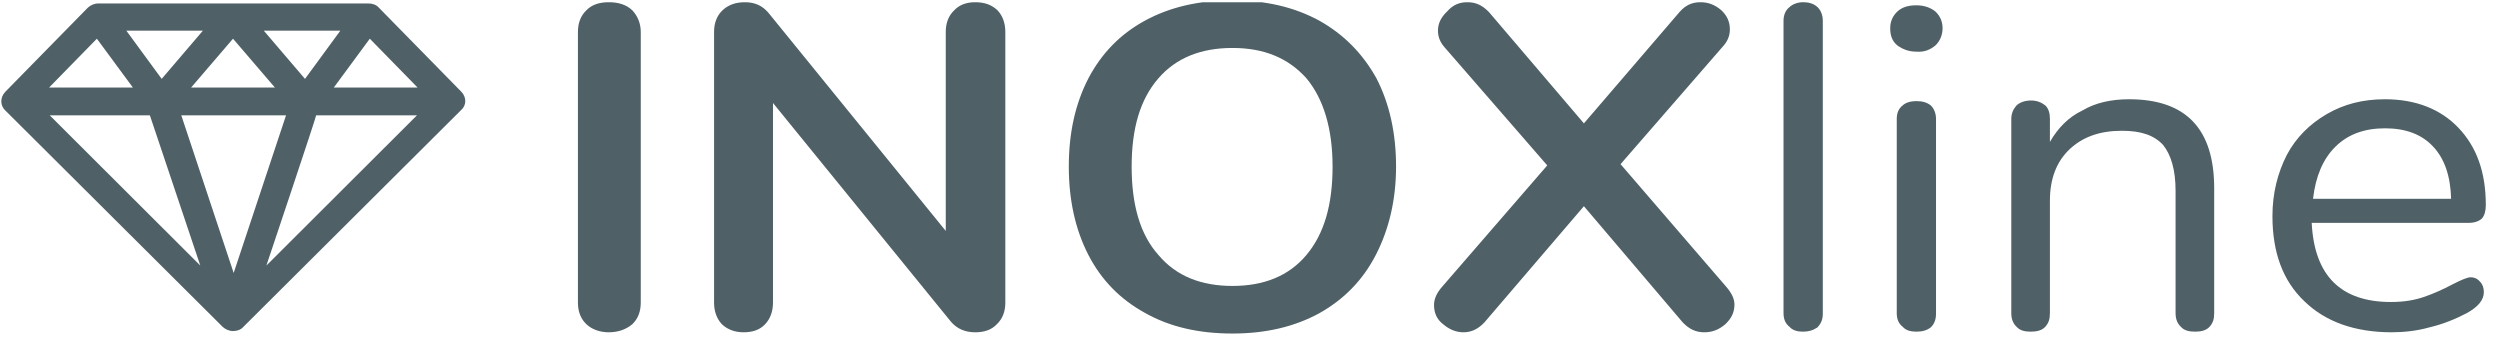
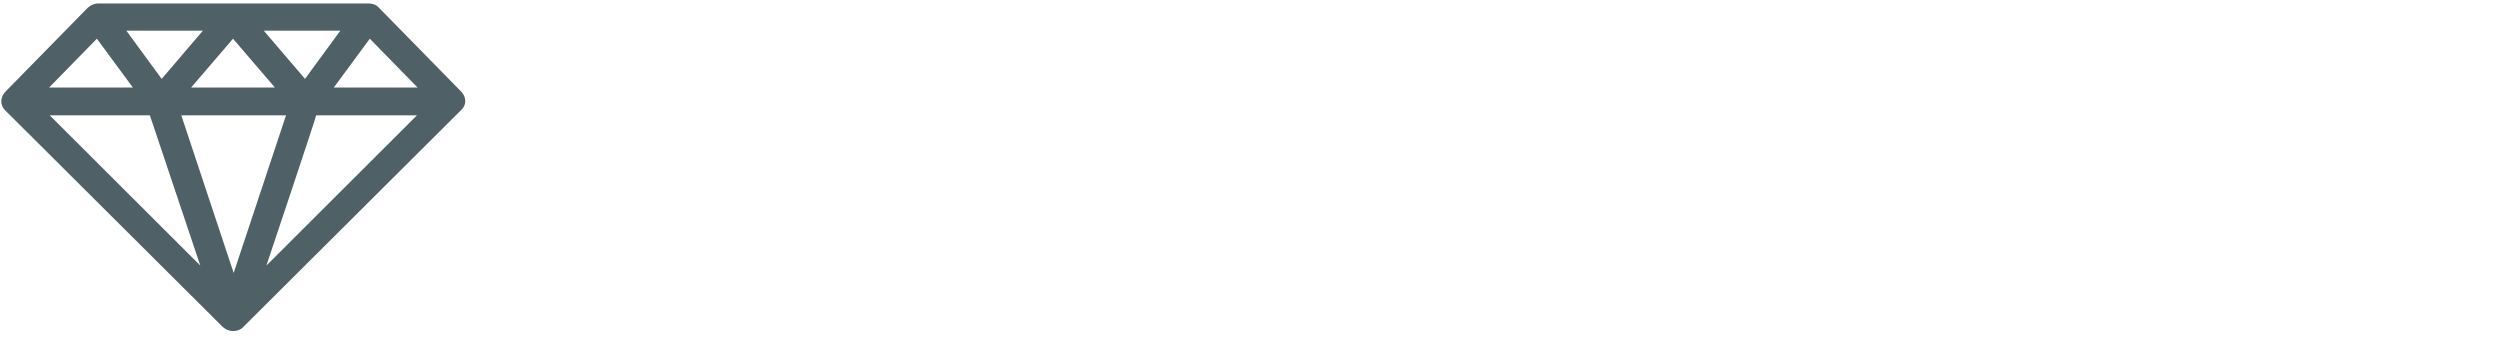
<svg xmlns="http://www.w3.org/2000/svg" width="167" height="23" viewBox="0 0 167 23" fill="none">
  <g clip-path="url(#clip0_27_921)">
    <path fill-rule="evenodd" clip-rule="evenodd" d="M30.824 6.136L25.315 0.52C25.14 0.314 24.878 0.231 24.615 0.231H6.559C6.296 0.231 6.034 0.355 5.859 0.52L0.35 6.136C0 6.508 0 7.044 0.35 7.375L14.866 21.826C15.04 21.991 15.303 22.115 15.565 22.115C15.827 22.115 16.09 22.033 16.265 21.826L30.78 7.375C31.174 7.044 31.174 6.508 30.824 6.136ZM19.107 7.705L15.609 18.234L12.111 7.705C12.067 7.705 19.107 7.705 19.107 7.705ZM12.767 5.847L15.565 2.585L18.363 5.847H12.767ZM17.62 2.048H22.735L20.374 5.269L17.62 2.048ZM10.8 5.269L8.439 2.048H13.554L10.8 5.269ZM8.876 5.847H3.28L6.471 2.585L8.876 5.847ZM10.012 7.705L13.379 17.738L3.323 7.705H10.012ZM21.118 7.705H27.851L17.795 17.738C17.795 17.738 21.161 7.705 21.118 7.705ZM22.298 5.847L24.703 2.585L27.894 5.847H22.298Z" fill="#4F6167" />
-     <path fill-rule="evenodd" clip-rule="evenodd" d="M40.661 22.197C40.048 22.197 39.524 21.991 39.174 21.66C38.781 21.289 38.606 20.793 38.606 20.215V2.13C38.606 1.552 38.781 1.057 39.174 0.685C39.524 0.313 40.048 0.148 40.661 0.148C41.316 0.148 41.841 0.313 42.235 0.685C42.584 1.057 42.803 1.552 42.803 2.13V20.215C42.803 20.793 42.628 21.289 42.235 21.66C41.841 21.991 41.316 22.197 40.661 22.197ZM65.144 0.148C65.756 0.148 66.237 0.313 66.631 0.685C66.981 1.057 67.156 1.552 67.156 2.13V20.215C67.156 20.793 66.981 21.289 66.587 21.66C66.237 22.032 65.756 22.197 65.144 22.197C64.445 22.197 63.92 21.949 63.527 21.495L51.635 6.879V20.215C51.635 20.793 51.46 21.289 51.11 21.66C50.76 22.032 50.279 22.197 49.667 22.197C49.055 22.197 48.574 21.991 48.224 21.66C47.875 21.289 47.7 20.793 47.7 20.215V2.13C47.7 1.552 47.875 1.057 48.268 0.685C48.618 0.355 49.099 0.148 49.755 0.148C50.454 0.148 50.935 0.396 51.328 0.85L63.177 15.426V2.13C63.177 1.552 63.352 1.057 63.745 0.685C64.095 0.313 64.576 0.148 65.144 0.148ZM82.327 22.28C80.053 22.28 78.129 21.826 76.512 20.917C74.85 20.009 73.582 18.729 72.708 17.036C71.834 15.343 71.396 13.361 71.396 11.131C71.396 8.86 71.834 6.92 72.708 5.227C73.582 3.575 74.807 2.295 76.468 1.387C78.129 0.479 80.053 0.024 82.327 0.024C84.556 0.024 86.48 0.479 88.142 1.387C89.759 2.295 91.027 3.575 91.945 5.227C92.82 6.92 93.257 8.902 93.257 11.131C93.257 13.361 92.776 15.343 91.902 17.036C91.027 18.729 89.759 20.009 88.142 20.917C86.48 21.826 84.556 22.28 82.327 22.28ZM82.327 19.1C84.425 19.1 86.087 18.44 87.267 17.036C88.448 15.632 89.016 13.691 89.016 11.131C89.016 8.571 88.404 6.59 87.267 5.227C86.043 3.864 84.425 3.204 82.327 3.204C80.228 3.204 78.567 3.864 77.386 5.227C76.162 6.631 75.594 8.571 75.594 11.131C75.594 13.691 76.162 15.673 77.386 17.036C78.567 18.44 80.228 19.1 82.327 19.1ZM115.336 19.183C115.686 19.596 115.861 19.968 115.861 20.339C115.861 20.835 115.686 21.247 115.249 21.66C114.811 22.032 114.374 22.197 113.849 22.197C113.281 22.197 112.844 21.991 112.407 21.537L105.805 13.774L99.159 21.537C98.766 21.949 98.329 22.197 97.76 22.197C97.236 22.197 96.798 21.991 96.405 21.66C95.968 21.33 95.793 20.876 95.793 20.38C95.793 19.968 95.968 19.596 96.274 19.224L103.356 11.049L96.536 3.204C96.23 2.873 96.055 2.502 96.055 2.048C96.055 1.552 96.274 1.139 96.667 0.768C97.061 0.313 97.498 0.148 98.022 0.148C98.591 0.148 99.028 0.355 99.465 0.809L105.805 8.241L112.188 0.809C112.582 0.355 113.019 0.148 113.587 0.148C114.112 0.148 114.549 0.313 114.986 0.685C115.38 1.057 115.555 1.47 115.555 1.965C115.555 2.419 115.38 2.791 115.074 3.121L108.253 10.966L115.336 19.183Z" fill="#4F6167" />
-     <path fill-rule="evenodd" clip-rule="evenodd" d="M120.451 22.155C120.058 22.155 119.751 22.072 119.533 21.825C119.271 21.618 119.139 21.329 119.139 20.916V1.386C119.139 1.015 119.271 0.684 119.533 0.478C119.751 0.271 120.101 0.147 120.451 0.147C120.801 0.147 121.151 0.23 121.413 0.478C121.632 0.684 121.763 1.015 121.763 1.386V20.958C121.763 21.37 121.632 21.618 121.413 21.866C121.107 22.072 120.801 22.155 120.451 22.155ZM128.015 22.155C127.621 22.155 127.315 22.072 127.097 21.825C126.834 21.618 126.703 21.329 126.703 20.916V7.951C126.703 7.538 126.834 7.249 127.097 7.043C127.315 6.836 127.665 6.754 128.015 6.754C128.408 6.754 128.714 6.836 128.977 7.043C129.195 7.249 129.326 7.58 129.326 7.951V20.958C129.326 21.37 129.195 21.66 128.977 21.866C128.714 22.072 128.408 22.155 128.015 22.155ZM128.015 3.451C127.49 3.451 127.097 3.285 126.747 3.038C126.397 2.749 126.266 2.377 126.266 1.882C126.266 1.427 126.441 1.056 126.747 0.767C127.053 0.478 127.49 0.354 128.015 0.354C128.539 0.354 128.977 0.519 129.283 0.767C129.589 1.056 129.764 1.427 129.764 1.882C129.764 2.336 129.589 2.749 129.283 3.038C128.933 3.327 128.539 3.492 128.015 3.451ZM142.224 6.63C146.028 6.63 147.908 8.612 147.908 12.576V20.916C147.908 21.329 147.82 21.577 147.602 21.825C147.383 22.072 147.033 22.155 146.64 22.155C146.203 22.155 145.897 22.072 145.678 21.825C145.459 21.618 145.328 21.329 145.328 20.916V12.741C145.328 11.337 145.022 10.346 144.498 9.685C143.885 9.025 143.011 8.736 141.743 8.736C140.257 8.736 139.12 9.149 138.245 9.974C137.371 10.8 136.934 11.956 136.934 13.402V20.916C136.934 21.329 136.846 21.577 136.628 21.825C136.409 22.072 136.059 22.155 135.666 22.155C135.229 22.155 134.923 22.072 134.704 21.825C134.485 21.618 134.354 21.329 134.354 20.916V7.951C134.354 7.58 134.485 7.291 134.704 7.043C134.923 6.836 135.272 6.713 135.666 6.713C136.059 6.713 136.365 6.836 136.628 7.043C136.846 7.249 136.934 7.58 136.934 7.91V9.479C137.458 8.571 138.158 7.827 139.12 7.373C139.951 6.878 141 6.63 142.224 6.63ZM165.046 18.521C165.265 18.521 165.484 18.604 165.659 18.811C165.833 18.976 165.921 19.223 165.921 19.512C165.921 20.049 165.527 20.503 164.784 20.916C163.997 21.329 163.166 21.66 162.292 21.866C161.418 22.114 160.543 22.196 159.756 22.196C157.308 22.196 155.34 21.494 153.941 20.132C152.498 18.769 151.799 16.87 151.799 14.434C151.799 12.906 152.149 11.543 152.761 10.346C153.373 9.19 154.291 8.282 155.428 7.621C156.565 6.96 157.832 6.63 159.319 6.63C161.374 6.63 163.035 7.291 164.216 8.529C165.44 9.809 166.052 11.502 166.052 13.691C166.052 14.104 165.965 14.393 165.79 14.599C165.615 14.764 165.309 14.888 164.915 14.888H154.422C154.597 18.439 156.39 20.173 159.712 20.173C160.587 20.173 161.286 20.049 161.898 19.843C162.511 19.636 163.166 19.347 163.866 18.976C164.434 18.687 164.828 18.521 165.046 18.521ZM159.319 8.571C157.92 8.571 156.827 8.984 155.996 9.809C155.165 10.635 154.685 11.791 154.51 13.278H163.735C163.691 11.75 163.298 10.594 162.511 9.768C161.767 8.984 160.718 8.571 159.319 8.571Z" fill="#4F6167" />
  </g>
  <defs>
    <clipPath id="clip0_27_921">
      <rect width="166.052" height="22.131" fill="white" transform="translate(0 0.15)" />
    </clipPath>
  </defs>
</svg>